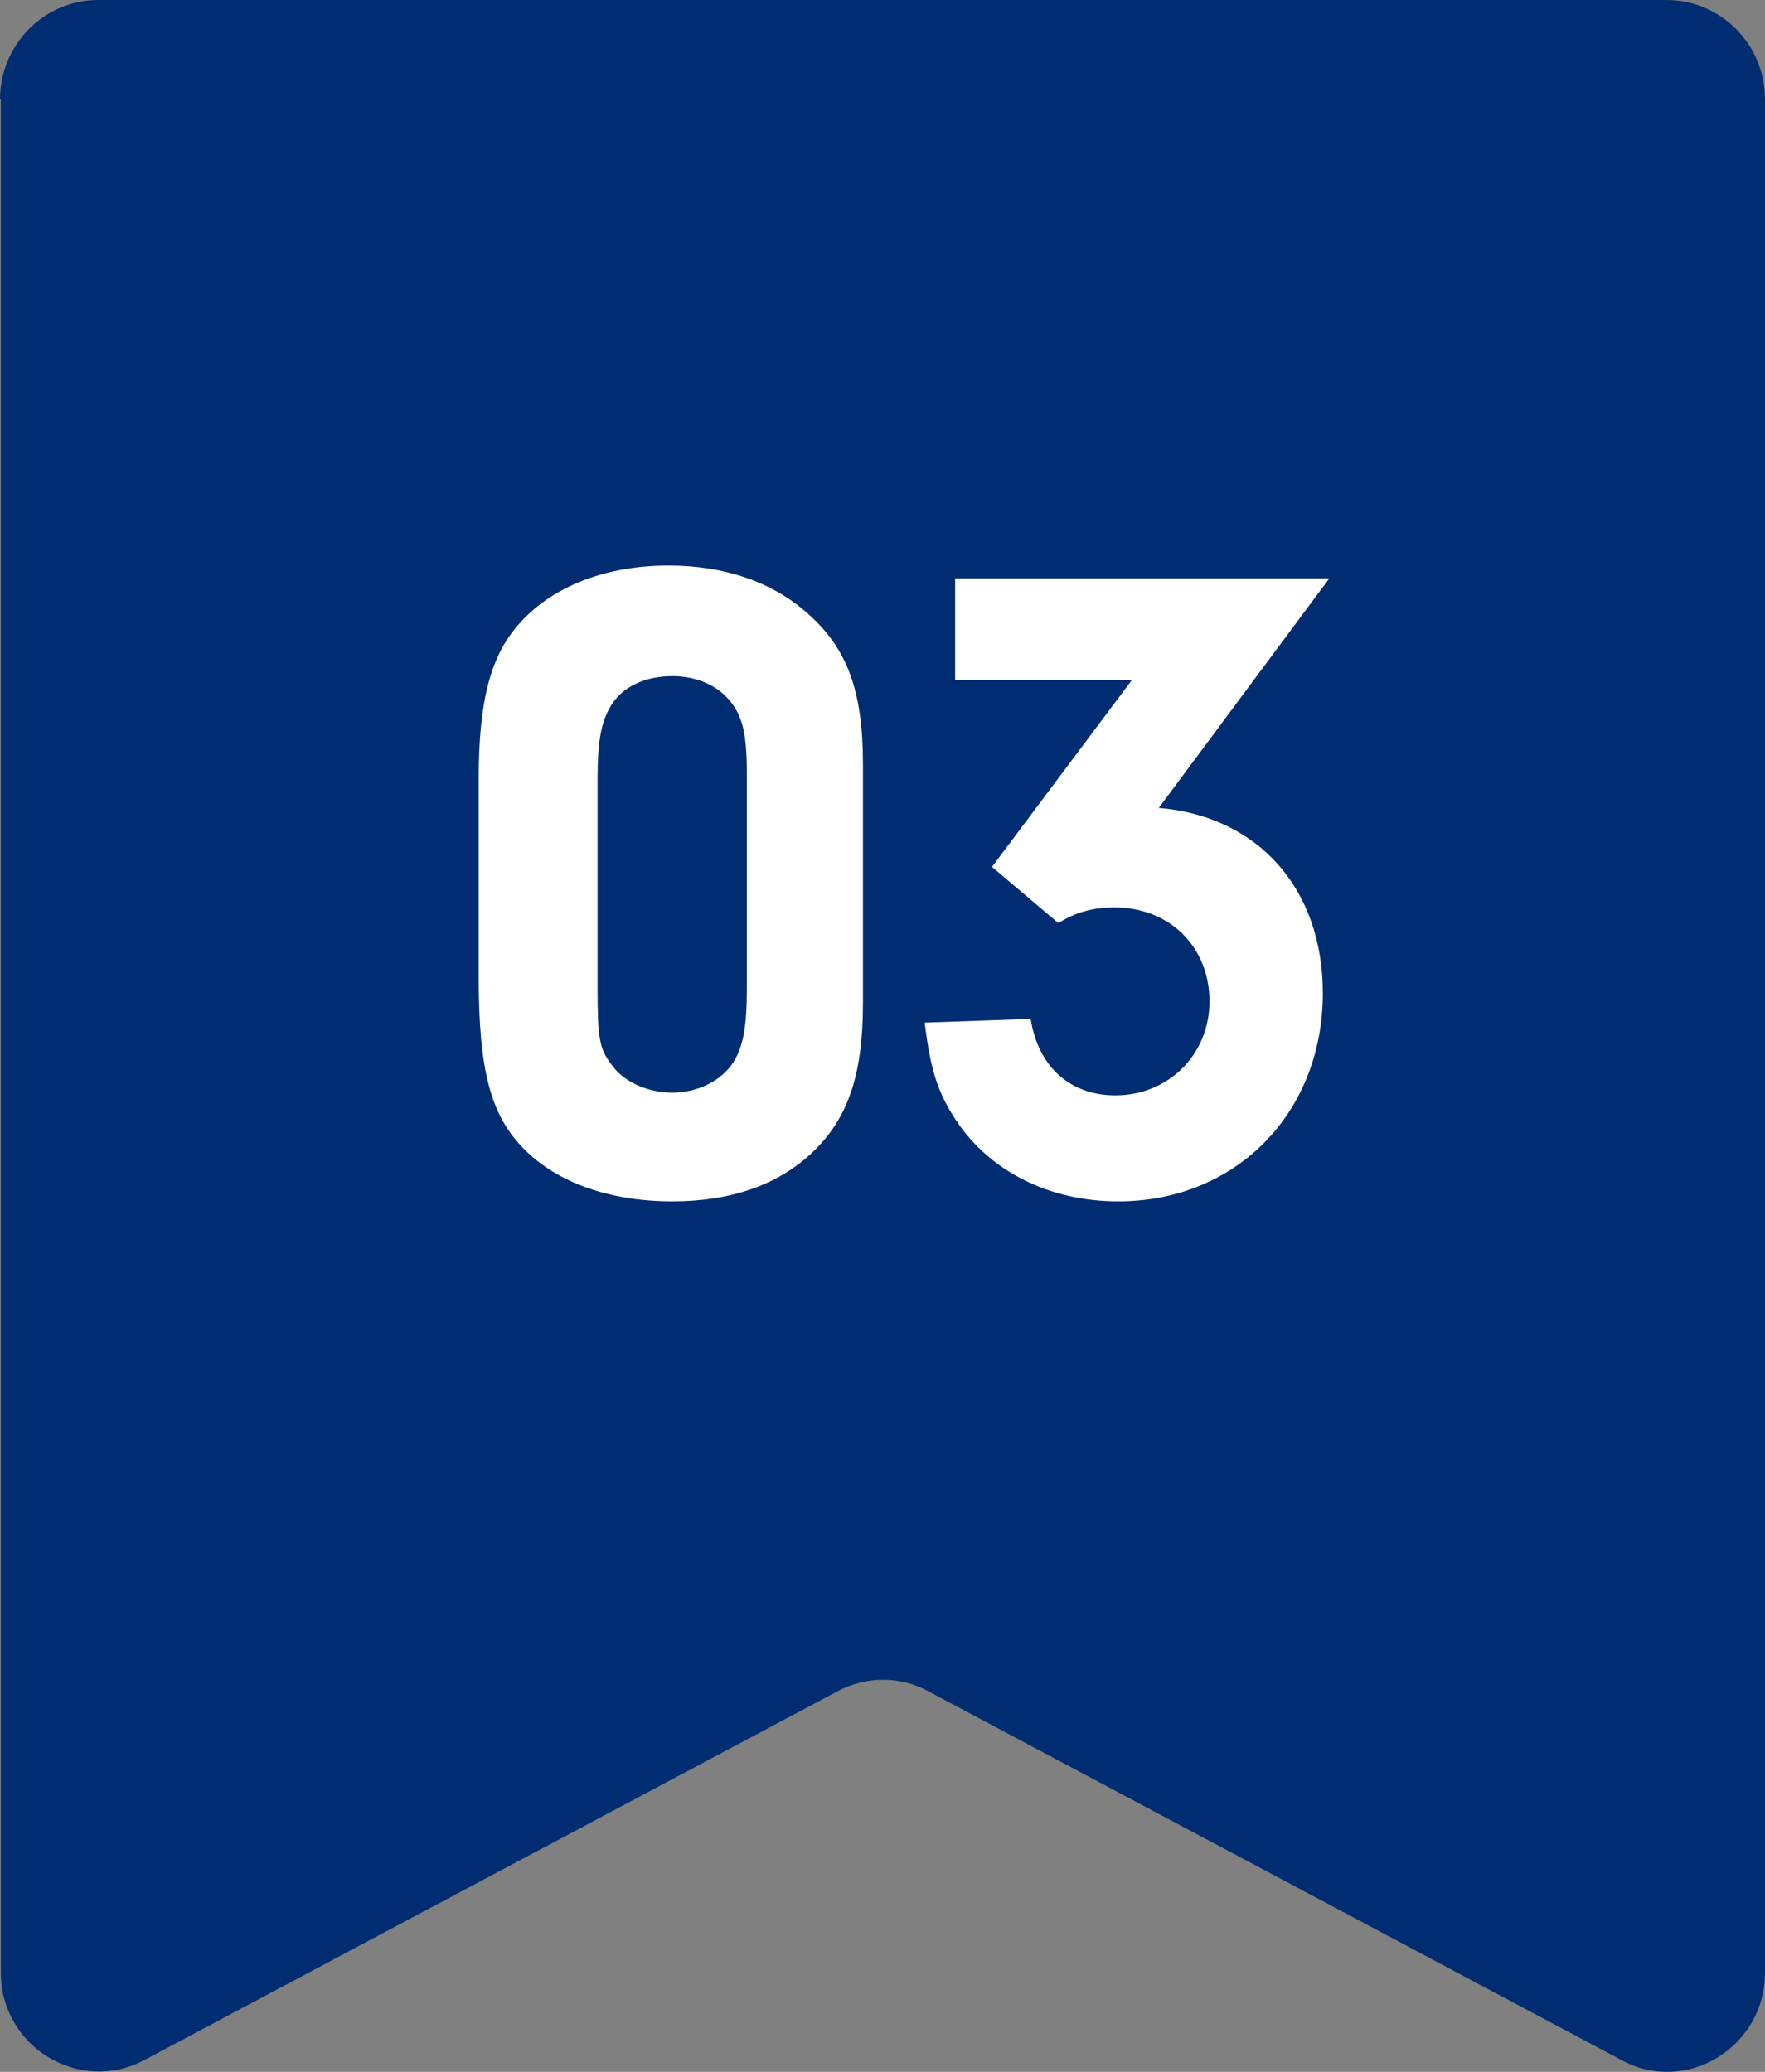
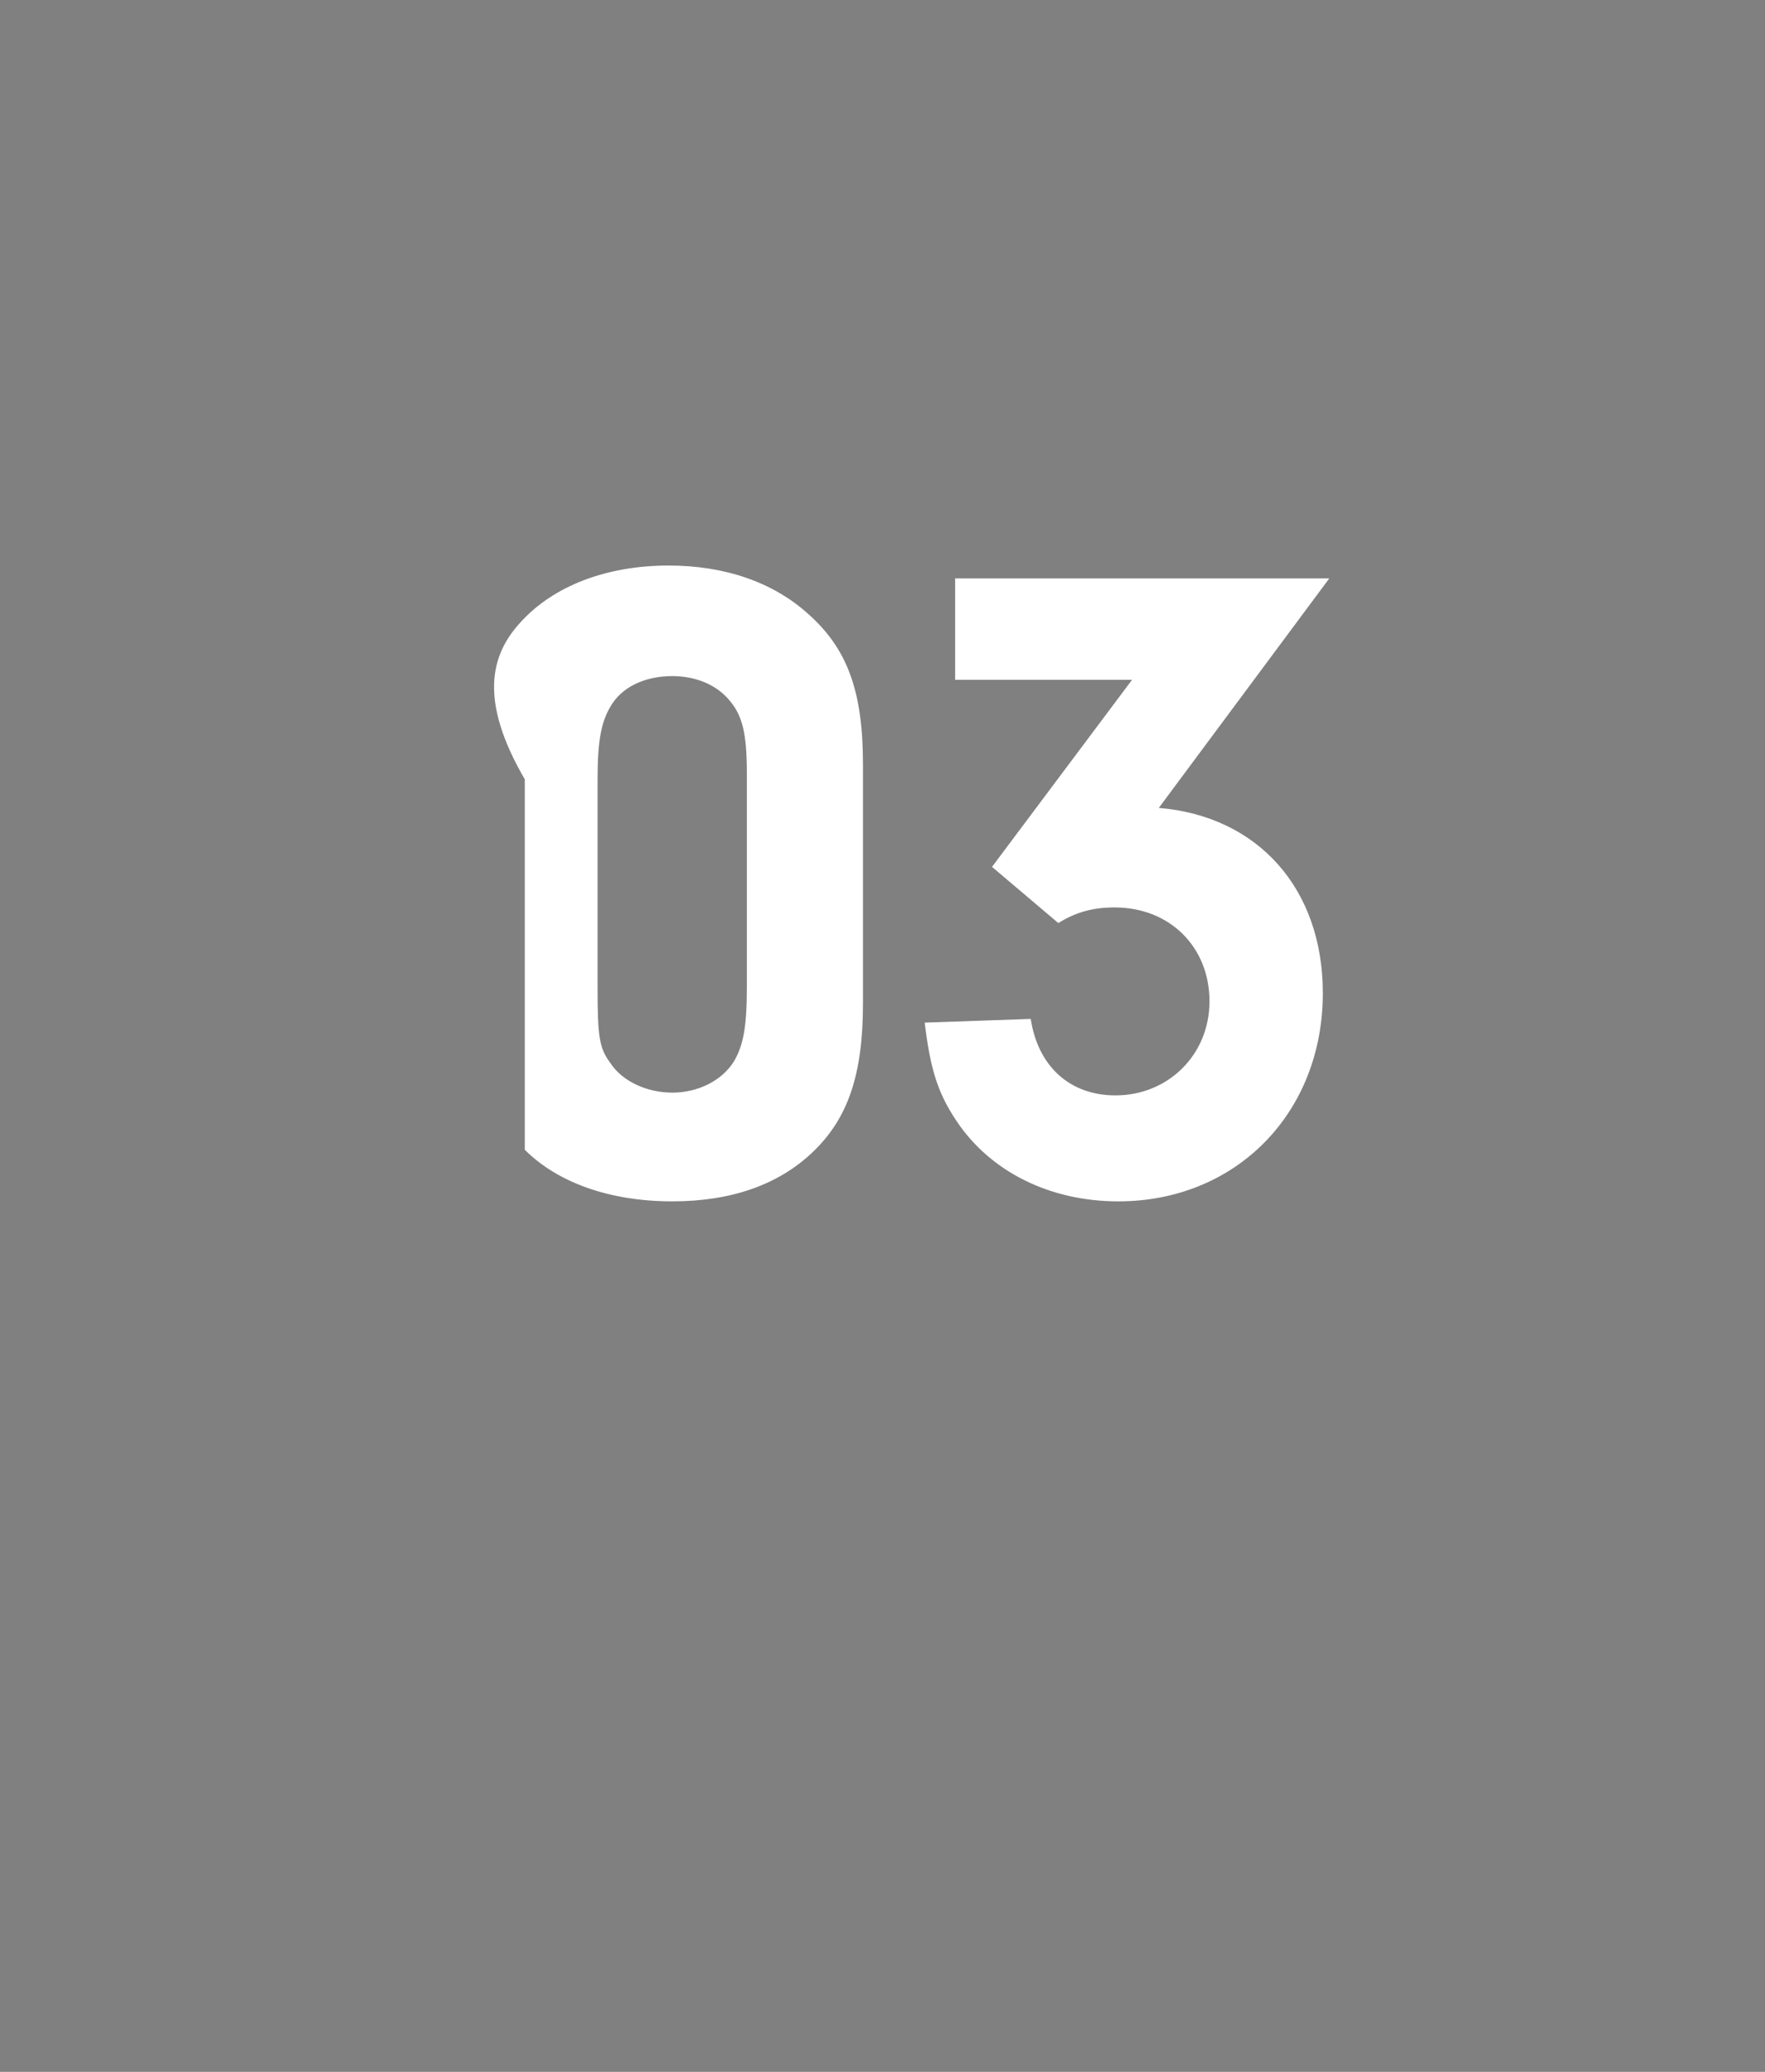
<svg xmlns="http://www.w3.org/2000/svg" width="46" height="54" viewBox="0 0 46 54" fill="none">
  <rect x="0" y="0" width="46" height="54" fill="#808080" stroke="none" />
-   <path d="M2.563 0C1.137 0 0 1.172 0 2.593H0.022V51.414C0.022 53.353 2.073 54.593 3.766 53.691L21.819 44.086C22.576 43.68 23.468 43.68 24.203 44.086L42.256 53.691C43.95 54.615 46 53.353 46 51.414V2.593C46 1.15 44.841 0 43.437 0H2.563Z" fill="#002D71" />
-   <path d="M22.491 19.928V26.148C22.491 27.998 22.107 29.151 21.17 30.039C20.282 30.88 19.057 31.312 17.52 31.312C15.91 31.312 14.541 30.832 13.677 29.967C12.788 29.079 12.476 27.926 12.476 25.428V20.312C12.476 18.247 12.788 17.07 13.557 16.229C14.421 15.268 15.814 14.74 17.424 14.74C18.889 14.74 20.137 15.172 21.05 15.989C22.083 16.902 22.491 18.006 22.491 19.928ZM15.574 20.312V25.764C15.574 27.037 15.622 27.325 15.91 27.71C16.223 28.19 16.871 28.478 17.52 28.478C18.192 28.478 18.817 28.166 19.129 27.662C19.369 27.253 19.465 26.773 19.465 25.74V20.168C19.465 19.087 19.345 18.631 18.985 18.223C18.648 17.838 18.12 17.622 17.52 17.622C16.799 17.622 16.199 17.91 15.91 18.415C15.67 18.823 15.574 19.303 15.574 20.312ZM29.504 17.718H24.893V15.076H34.644L30.201 21.057C32.795 21.273 34.476 23.17 34.476 25.884C34.476 29.006 32.218 31.312 29.144 31.312C27.367 31.312 25.806 30.544 24.917 29.199C24.437 28.478 24.244 27.854 24.1 26.653L26.863 26.557C27.055 27.806 27.895 28.55 29.072 28.55C30.441 28.55 31.522 27.493 31.522 26.1C31.522 24.683 30.489 23.651 29.048 23.651C28.496 23.651 28.039 23.771 27.583 24.059L25.854 22.594L29.504 17.718Z" fill="white" />
+   <path d="M22.491 19.928V26.148C22.491 27.998 22.107 29.151 21.17 30.039C20.282 30.88 19.057 31.312 17.52 31.312C15.91 31.312 14.541 30.832 13.677 29.967V20.312C12.476 18.247 12.788 17.07 13.557 16.229C14.421 15.268 15.814 14.74 17.424 14.74C18.889 14.74 20.137 15.172 21.05 15.989C22.083 16.902 22.491 18.006 22.491 19.928ZM15.574 20.312V25.764C15.574 27.037 15.622 27.325 15.91 27.71C16.223 28.19 16.871 28.478 17.52 28.478C18.192 28.478 18.817 28.166 19.129 27.662C19.369 27.253 19.465 26.773 19.465 25.74V20.168C19.465 19.087 19.345 18.631 18.985 18.223C18.648 17.838 18.12 17.622 17.52 17.622C16.799 17.622 16.199 17.91 15.91 18.415C15.67 18.823 15.574 19.303 15.574 20.312ZM29.504 17.718H24.893V15.076H34.644L30.201 21.057C32.795 21.273 34.476 23.17 34.476 25.884C34.476 29.006 32.218 31.312 29.144 31.312C27.367 31.312 25.806 30.544 24.917 29.199C24.437 28.478 24.244 27.854 24.1 26.653L26.863 26.557C27.055 27.806 27.895 28.55 29.072 28.55C30.441 28.55 31.522 27.493 31.522 26.1C31.522 24.683 30.489 23.651 29.048 23.651C28.496 23.651 28.039 23.771 27.583 24.059L25.854 22.594L29.504 17.718Z" fill="white" />
</svg>